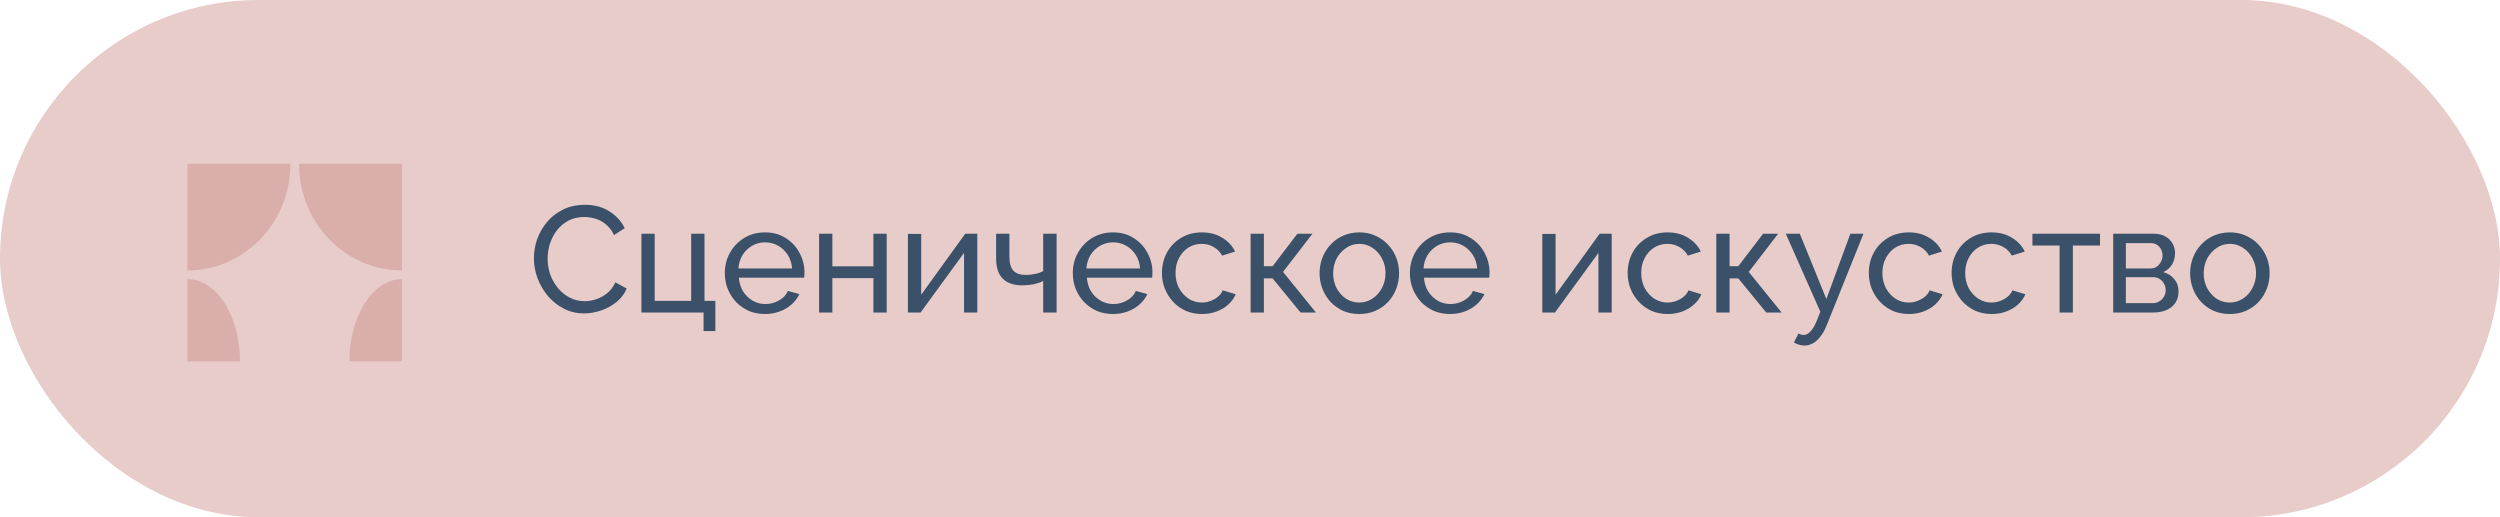
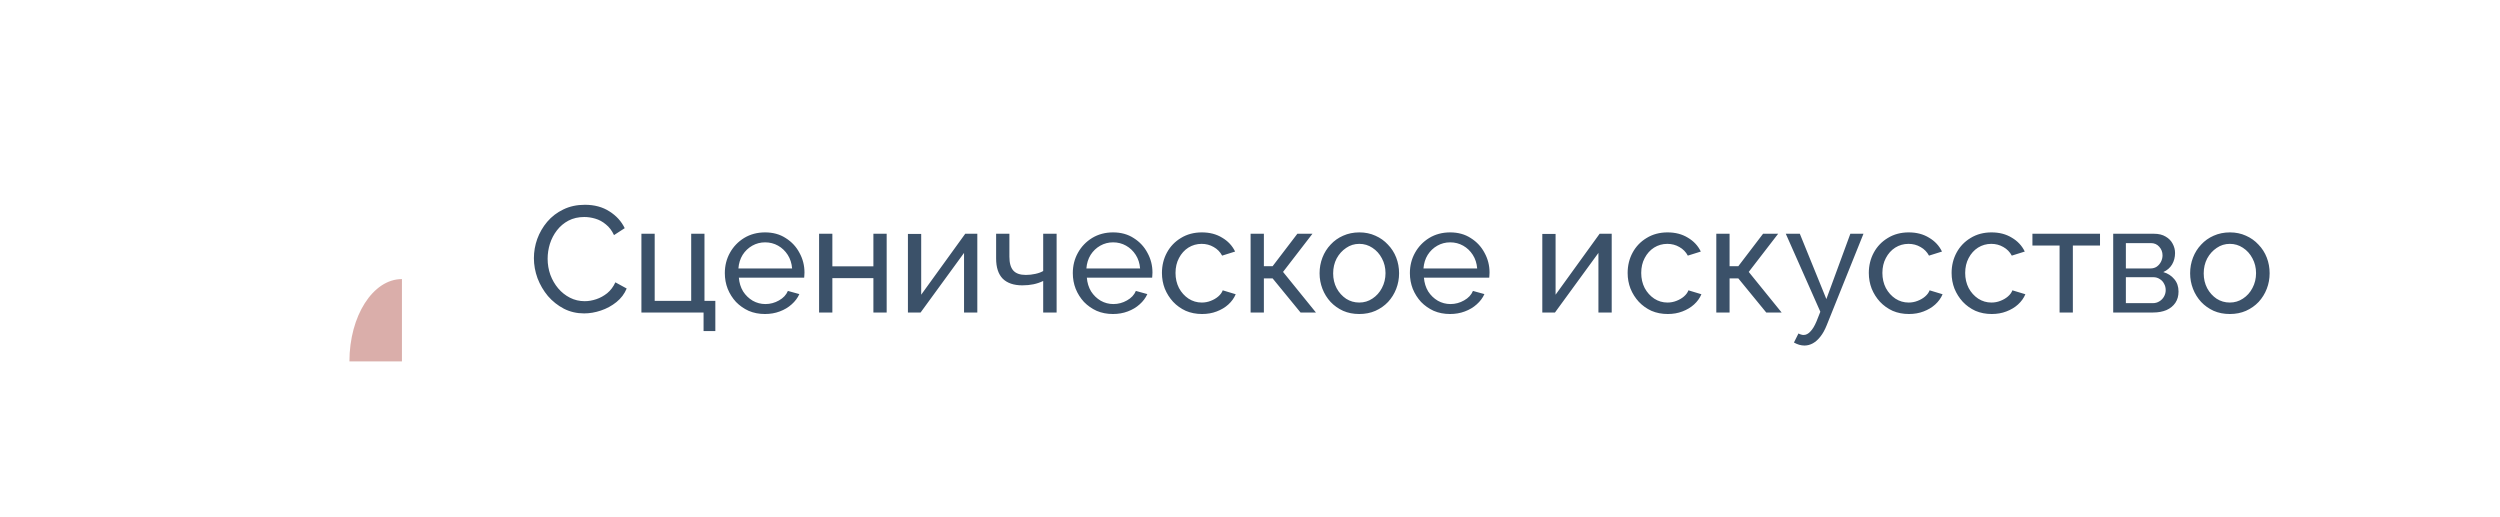
<svg xmlns="http://www.w3.org/2000/svg" width="232" height="48" viewBox="0 0 232 48" fill="none">
-   <rect width="232" height="48" rx="24" fill="#E7CCC9" />
  <g clip-path="url(#clip0_197_1068)">
-     <path d="M17.4 25.097C22.674 25.097 26.95 20.666 26.95 15.2H17.4V25.097Z" fill="#DAAEAA" />
-     <path d="M17.4 25.898C20.091 25.898 22.272 29.318 22.272 33.537H17.4V25.898Z" fill="#DAAEAA" />
-     <path d="M37.3 25.097C32.026 25.097 27.75 20.666 27.75 15.2H37.3V25.097Z" fill="#DAAEAA" />
    <path d="M37.3 25.898C34.609 25.898 32.427 29.318 32.427 33.537H37.3V25.898Z" fill="#DAAEAA" />
  </g>
  <path d="M49.546 23.96C49.546 23.353 49.649 22.761 49.854 22.182C50.069 21.594 50.377 21.062 50.778 20.586C51.189 20.101 51.688 19.718 52.276 19.438C52.864 19.149 53.531 19.004 54.278 19.004C55.165 19.004 55.925 19.209 56.56 19.62C57.195 20.021 57.666 20.539 57.974 21.174L56.98 21.818C56.784 21.398 56.532 21.067 56.224 20.824C55.925 20.572 55.599 20.395 55.244 20.292C54.899 20.189 54.558 20.138 54.222 20.138C53.671 20.138 53.181 20.25 52.752 20.474C52.332 20.698 51.977 20.997 51.688 21.37C51.399 21.743 51.179 22.163 51.03 22.63C50.89 23.087 50.82 23.549 50.82 24.016C50.82 24.529 50.904 25.024 51.072 25.5C51.249 25.976 51.492 26.396 51.8 26.76C52.108 27.124 52.472 27.413 52.892 27.628C53.312 27.843 53.769 27.95 54.264 27.95C54.609 27.95 54.964 27.889 55.328 27.768C55.692 27.647 56.033 27.46 56.35 27.208C56.667 26.947 56.919 26.611 57.106 26.2L58.156 26.774C57.951 27.269 57.633 27.689 57.204 28.034C56.775 28.379 56.294 28.641 55.762 28.818C55.239 28.995 54.721 29.084 54.208 29.084C53.527 29.084 52.901 28.939 52.332 28.65C51.763 28.351 51.268 27.959 50.848 27.474C50.437 26.979 50.115 26.429 49.882 25.822C49.658 25.206 49.546 24.585 49.546 23.96ZM65.291 30.722V29H59.523V21.692H60.755V27.922H64.143V21.692H65.375V27.922H66.383V30.722H65.291ZM70.988 29.14C70.437 29.14 69.933 29.042 69.476 28.846C69.028 28.641 68.636 28.365 68.3 28.02C67.973 27.665 67.716 27.259 67.53 26.802C67.352 26.345 67.264 25.859 67.264 25.346C67.264 24.655 67.422 24.025 67.74 23.456C68.057 22.887 68.496 22.429 69.056 22.084C69.625 21.739 70.274 21.566 71.002 21.566C71.739 21.566 72.378 21.743 72.92 22.098C73.47 22.443 73.895 22.901 74.194 23.47C74.502 24.03 74.656 24.637 74.656 25.29C74.656 25.383 74.651 25.477 74.642 25.57C74.642 25.654 74.637 25.719 74.628 25.766H68.566C68.603 26.242 68.734 26.667 68.958 27.04C69.191 27.404 69.49 27.693 69.854 27.908C70.218 28.113 70.61 28.216 71.03 28.216C71.478 28.216 71.898 28.104 72.29 27.88C72.691 27.656 72.966 27.362 73.116 26.998L74.18 27.292C74.021 27.647 73.783 27.964 73.466 28.244C73.158 28.524 72.789 28.743 72.36 28.902C71.94 29.061 71.482 29.14 70.988 29.14ZM68.524 24.912H73.508C73.47 24.436 73.335 24.016 73.102 23.652C72.868 23.288 72.57 23.003 72.206 22.798C71.842 22.593 71.44 22.49 71.002 22.49C70.572 22.49 70.176 22.593 69.812 22.798C69.448 23.003 69.149 23.288 68.916 23.652C68.692 24.016 68.561 24.436 68.524 24.912ZM76.011 29V21.692H77.243V24.716H81.051V21.692H82.283V29H81.051V25.808H77.243V29H76.011ZM84.255 29V21.706H85.487V27.348L89.575 21.692H90.695V29H89.463V23.47L85.431 29H84.255ZM96.808 29V26.074C96.519 26.214 96.215 26.317 95.898 26.382C95.59 26.447 95.249 26.48 94.876 26.48C94.083 26.48 93.476 26.275 93.056 25.864C92.645 25.444 92.44 24.819 92.44 23.988V21.692H93.672V23.82C93.672 24.408 93.793 24.837 94.036 25.108C94.279 25.379 94.666 25.514 95.198 25.514C95.497 25.514 95.791 25.481 96.08 25.416C96.379 25.351 96.621 25.262 96.808 25.15V21.692H98.054V29H96.808ZM103.281 29.14C102.73 29.14 102.226 29.042 101.769 28.846C101.321 28.641 100.929 28.365 100.593 28.02C100.266 27.665 100.009 27.259 99.823 26.802C99.645 26.345 99.557 25.859 99.557 25.346C99.557 24.655 99.715 24.025 100.033 23.456C100.35 22.887 100.789 22.429 101.349 22.084C101.918 21.739 102.567 21.566 103.295 21.566C104.032 21.566 104.671 21.743 105.213 22.098C105.763 22.443 106.188 22.901 106.487 23.47C106.795 24.03 106.949 24.637 106.949 25.29C106.949 25.383 106.944 25.477 106.935 25.57C106.935 25.654 106.93 25.719 106.921 25.766H100.859C100.896 26.242 101.027 26.667 101.251 27.04C101.484 27.404 101.783 27.693 102.147 27.908C102.511 28.113 102.903 28.216 103.323 28.216C103.771 28.216 104.191 28.104 104.583 27.88C104.984 27.656 105.259 27.362 105.409 26.998L106.473 27.292C106.314 27.647 106.076 27.964 105.759 28.244C105.451 28.524 105.082 28.743 104.653 28.902C104.233 29.061 103.775 29.14 103.281 29.14ZM100.817 24.912H105.801C105.763 24.436 105.628 24.016 105.395 23.652C105.161 23.288 104.863 23.003 104.499 22.798C104.135 22.593 103.733 22.49 103.295 22.49C102.865 22.49 102.469 22.593 102.105 22.798C101.741 23.003 101.442 23.288 101.209 23.652C100.985 24.016 100.854 24.436 100.817 24.912ZM111.552 29.14C111.002 29.14 110.498 29.042 110.04 28.846C109.592 28.641 109.2 28.361 108.864 28.006C108.538 27.651 108.281 27.245 108.094 26.788C107.917 26.331 107.828 25.845 107.828 25.332C107.828 24.641 107.982 24.011 108.29 23.442C108.598 22.873 109.032 22.42 109.592 22.084C110.152 21.739 110.801 21.566 111.538 21.566C112.257 21.566 112.882 21.729 113.414 22.056C113.956 22.373 114.357 22.803 114.618 23.344L113.414 23.722C113.228 23.377 112.966 23.111 112.63 22.924C112.294 22.728 111.921 22.63 111.51 22.63C111.062 22.63 110.652 22.747 110.278 22.98C109.914 23.213 109.625 23.535 109.41 23.946C109.196 24.347 109.088 24.809 109.088 25.332C109.088 25.845 109.196 26.312 109.41 26.732C109.634 27.143 109.928 27.469 110.292 27.712C110.666 27.955 111.076 28.076 111.524 28.076C111.814 28.076 112.089 28.025 112.35 27.922C112.621 27.819 112.854 27.684 113.05 27.516C113.256 27.339 113.396 27.147 113.47 26.942L114.674 27.306C114.525 27.661 114.296 27.978 113.988 28.258C113.69 28.529 113.33 28.743 112.91 28.902C112.5 29.061 112.047 29.14 111.552 29.14ZM116.056 29V21.692H117.288V24.702H118.1L120.396 21.692H121.796L119.066 25.234L122.118 29H120.69L118.1 25.836H117.288V29H116.056ZM126.139 29.14C125.588 29.14 125.089 29.042 124.641 28.846C124.193 28.641 123.806 28.365 123.479 28.02C123.152 27.665 122.9 27.259 122.723 26.802C122.546 26.345 122.457 25.864 122.457 25.36C122.457 24.847 122.546 24.361 122.723 23.904C122.9 23.447 123.152 23.045 123.479 22.7C123.806 22.345 124.193 22.07 124.641 21.874C125.098 21.669 125.602 21.566 126.153 21.566C126.694 21.566 127.189 21.669 127.637 21.874C128.085 22.07 128.472 22.345 128.799 22.7C129.135 23.045 129.392 23.447 129.569 23.904C129.746 24.361 129.835 24.847 129.835 25.36C129.835 25.864 129.746 26.345 129.569 26.802C129.392 27.259 129.14 27.665 128.813 28.02C128.486 28.365 128.094 28.641 127.637 28.846C127.189 29.042 126.69 29.14 126.139 29.14ZM123.717 25.374C123.717 25.878 123.824 26.335 124.039 26.746C124.263 27.157 124.557 27.483 124.921 27.726C125.285 27.959 125.691 28.076 126.139 28.076C126.587 28.076 126.993 27.955 127.357 27.712C127.73 27.469 128.024 27.143 128.239 26.732C128.463 26.312 128.575 25.85 128.575 25.346C128.575 24.842 128.463 24.385 128.239 23.974C128.024 23.563 127.73 23.237 127.357 22.994C126.993 22.751 126.587 22.63 126.139 22.63C125.691 22.63 125.285 22.756 124.921 23.008C124.557 23.251 124.263 23.577 124.039 23.988C123.824 24.399 123.717 24.861 123.717 25.374ZM134.562 29.14C134.011 29.14 133.507 29.042 133.05 28.846C132.602 28.641 132.21 28.365 131.874 28.02C131.547 27.665 131.291 27.259 131.104 26.802C130.927 26.345 130.838 25.859 130.838 25.346C130.838 24.655 130.997 24.025 131.314 23.456C131.631 22.887 132.07 22.429 132.63 22.084C133.199 21.739 133.848 21.566 134.576 21.566C135.313 21.566 135.953 21.743 136.494 22.098C137.045 22.443 137.469 22.901 137.768 23.47C138.076 24.03 138.23 24.637 138.23 25.29C138.23 25.383 138.225 25.477 138.216 25.57C138.216 25.654 138.211 25.719 138.202 25.766H132.14C132.177 26.242 132.308 26.667 132.532 27.04C132.765 27.404 133.064 27.693 133.428 27.908C133.792 28.113 134.184 28.216 134.604 28.216C135.052 28.216 135.472 28.104 135.864 27.88C136.265 27.656 136.541 27.362 136.69 26.998L137.754 27.292C137.595 27.647 137.357 27.964 137.04 28.244C136.732 28.524 136.363 28.743 135.934 28.902C135.514 29.061 135.057 29.14 134.562 29.14ZM132.098 24.912H137.082C137.045 24.436 136.909 24.016 136.676 23.652C136.443 23.288 136.144 23.003 135.78 22.798C135.416 22.593 135.015 22.49 134.576 22.49C134.147 22.49 133.75 22.593 133.386 22.798C133.022 23.003 132.723 23.288 132.49 23.652C132.266 24.016 132.135 24.436 132.098 24.912ZM143.126 29V21.706H144.358V27.348L148.446 21.692H149.566V29H148.334V23.47L144.302 29H143.126ZM154.769 29.14C154.218 29.14 153.714 29.042 153.257 28.846C152.809 28.641 152.417 28.361 152.081 28.006C151.754 27.651 151.498 27.245 151.311 26.788C151.134 26.331 151.045 25.845 151.045 25.332C151.045 24.641 151.199 24.011 151.507 23.442C151.815 22.873 152.249 22.42 152.809 22.084C153.369 21.739 154.018 21.566 154.755 21.566C155.474 21.566 156.099 21.729 156.631 22.056C157.172 22.373 157.574 22.803 157.835 23.344L156.631 23.722C156.444 23.377 156.183 23.111 155.847 22.924C155.511 22.728 155.138 22.63 154.727 22.63C154.279 22.63 153.868 22.747 153.495 22.98C153.131 23.213 152.842 23.535 152.627 23.946C152.412 24.347 152.305 24.809 152.305 25.332C152.305 25.845 152.412 26.312 152.627 26.732C152.851 27.143 153.145 27.469 153.509 27.712C153.882 27.955 154.293 28.076 154.741 28.076C155.03 28.076 155.306 28.025 155.567 27.922C155.838 27.819 156.071 27.684 156.267 27.516C156.472 27.339 156.612 27.147 156.687 26.942L157.891 27.306C157.742 27.661 157.513 27.978 157.205 28.258C156.906 28.529 156.547 28.743 156.127 28.902C155.716 29.061 155.264 29.14 154.769 29.14ZM159.273 29V21.692H160.505V24.702H161.317L163.613 21.692H165.013L162.283 25.234L165.335 29H163.907L161.317 25.836H160.505V29H159.273ZM167.457 32.066C167.298 32.066 167.135 32.043 166.967 31.996C166.808 31.949 166.645 31.879 166.477 31.786L166.897 30.946C166.981 30.993 167.06 31.025 167.135 31.044C167.219 31.072 167.298 31.086 167.373 31.086C167.597 31.086 167.807 30.979 168.003 30.764C168.208 30.559 168.399 30.241 168.577 29.812L168.927 28.93L165.721 21.692H167.023L169.487 27.754L171.713 21.692H172.931L169.515 30.19C169.347 30.61 169.155 30.955 168.941 31.226C168.726 31.506 168.493 31.716 168.241 31.856C167.989 31.996 167.727 32.066 167.457 32.066ZM177.15 29.14C176.599 29.14 176.095 29.042 175.638 28.846C175.19 28.641 174.798 28.361 174.462 28.006C174.135 27.651 173.879 27.245 173.692 26.788C173.515 26.331 173.426 25.845 173.426 25.332C173.426 24.641 173.58 24.011 173.888 23.442C174.196 22.873 174.63 22.42 175.19 22.084C175.75 21.739 176.399 21.566 177.136 21.566C177.855 21.566 178.48 21.729 179.012 22.056C179.553 22.373 179.955 22.803 180.216 23.344L179.012 23.722C178.825 23.377 178.564 23.111 178.228 22.924C177.892 22.728 177.519 22.63 177.108 22.63C176.66 22.63 176.249 22.747 175.876 22.98C175.512 23.213 175.223 23.535 175.008 23.946C174.793 24.347 174.686 24.809 174.686 25.332C174.686 25.845 174.793 26.312 175.008 26.732C175.232 27.143 175.526 27.469 175.89 27.712C176.263 27.955 176.674 28.076 177.122 28.076C177.411 28.076 177.687 28.025 177.948 27.922C178.219 27.819 178.452 27.684 178.648 27.516C178.853 27.339 178.993 27.147 179.068 26.942L180.272 27.306C180.123 27.661 179.894 27.978 179.586 28.258C179.287 28.529 178.928 28.743 178.508 28.902C178.097 29.061 177.645 29.14 177.15 29.14ZM184.833 29.14C184.283 29.14 183.779 29.042 183.321 28.846C182.873 28.641 182.481 28.361 182.145 28.006C181.819 27.651 181.562 27.245 181.375 26.788C181.198 26.331 181.109 25.845 181.109 25.332C181.109 24.641 181.263 24.011 181.571 23.442C181.879 22.873 182.313 22.42 182.873 22.084C183.433 21.739 184.082 21.566 184.819 21.566C185.538 21.566 186.163 21.729 186.695 22.056C187.237 22.373 187.638 22.803 187.899 23.344L186.695 23.722C186.509 23.377 186.247 23.111 185.911 22.924C185.575 22.728 185.202 22.63 184.791 22.63C184.343 22.63 183.933 22.747 183.559 22.98C183.195 23.213 182.906 23.535 182.691 23.946C182.477 24.347 182.369 24.809 182.369 25.332C182.369 25.845 182.477 26.312 182.691 26.732C182.915 27.143 183.209 27.469 183.573 27.712C183.947 27.955 184.357 28.076 184.805 28.076C185.095 28.076 185.37 28.025 185.631 27.922C185.902 27.819 186.135 27.684 186.331 27.516C186.537 27.339 186.677 27.147 186.751 26.942L187.955 27.306C187.806 27.661 187.577 27.978 187.269 28.258C186.971 28.529 186.611 28.743 186.191 28.902C185.781 29.061 185.328 29.14 184.833 29.14ZM191.129 29V22.784H188.609V21.692H194.881V22.784H192.361V29H191.129ZM196.105 29V21.692H199.885C200.324 21.692 200.688 21.781 200.977 21.958C201.266 22.126 201.481 22.345 201.621 22.616C201.77 22.887 201.845 23.176 201.845 23.484C201.845 23.876 201.752 24.231 201.565 24.548C201.378 24.856 201.108 25.089 200.753 25.248C201.173 25.369 201.514 25.589 201.775 25.906C202.036 26.214 202.167 26.597 202.167 27.054C202.167 27.465 202.069 27.815 201.873 28.104C201.677 28.393 201.402 28.617 201.047 28.776C200.692 28.925 200.282 29 199.815 29H196.105ZM197.281 28.132H199.787C200.011 28.132 200.212 28.076 200.389 27.964C200.576 27.852 200.72 27.703 200.823 27.516C200.926 27.329 200.977 27.133 200.977 26.928C200.977 26.704 200.926 26.503 200.823 26.326C200.73 26.139 200.594 25.995 200.417 25.892C200.249 25.78 200.053 25.724 199.829 25.724H197.281V28.132ZM197.281 24.912H199.563C199.787 24.912 199.983 24.856 200.151 24.744C200.319 24.623 200.45 24.469 200.543 24.282C200.636 24.095 200.683 23.899 200.683 23.694C200.683 23.386 200.58 23.12 200.375 22.896C200.179 22.672 199.922 22.56 199.605 22.56H197.281V24.912ZM206.926 29.14C206.376 29.14 205.876 29.042 205.428 28.846C204.98 28.641 204.593 28.365 204.266 28.02C203.94 27.665 203.688 27.259 203.51 26.802C203.333 26.345 203.244 25.864 203.244 25.36C203.244 24.847 203.333 24.361 203.51 23.904C203.688 23.447 203.94 23.045 204.266 22.7C204.593 22.345 204.98 22.07 205.428 21.874C205.886 21.669 206.39 21.566 206.94 21.566C207.482 21.566 207.976 21.669 208.424 21.874C208.872 22.07 209.26 22.345 209.586 22.7C209.922 23.045 210.179 23.447 210.356 23.904C210.534 24.361 210.622 24.847 210.622 25.36C210.622 25.864 210.534 26.345 210.356 26.802C210.179 27.259 209.927 27.665 209.6 28.02C209.274 28.365 208.882 28.641 208.424 28.846C207.976 29.042 207.477 29.14 206.926 29.14ZM204.504 25.374C204.504 25.878 204.612 26.335 204.826 26.746C205.05 27.157 205.344 27.483 205.708 27.726C206.072 27.959 206.478 28.076 206.926 28.076C207.374 28.076 207.78 27.955 208.144 27.712C208.518 27.469 208.812 27.143 209.026 26.732C209.25 26.312 209.362 25.85 209.362 25.346C209.362 24.842 209.25 24.385 209.026 23.974C208.812 23.563 208.518 23.237 208.144 22.994C207.78 22.751 207.374 22.63 206.926 22.63C206.478 22.63 206.072 22.756 205.708 23.008C205.344 23.251 205.05 23.577 204.826 23.988C204.612 24.399 204.504 24.861 204.504 25.374Z" fill="#3B5169" />
  <defs>
    <clipPath id="clip0_197_1068">
      <rect width="19.9" height="18.337" fill="white" transform="translate(17.4 15.2)" />
    </clipPath>
  </defs>
</svg>